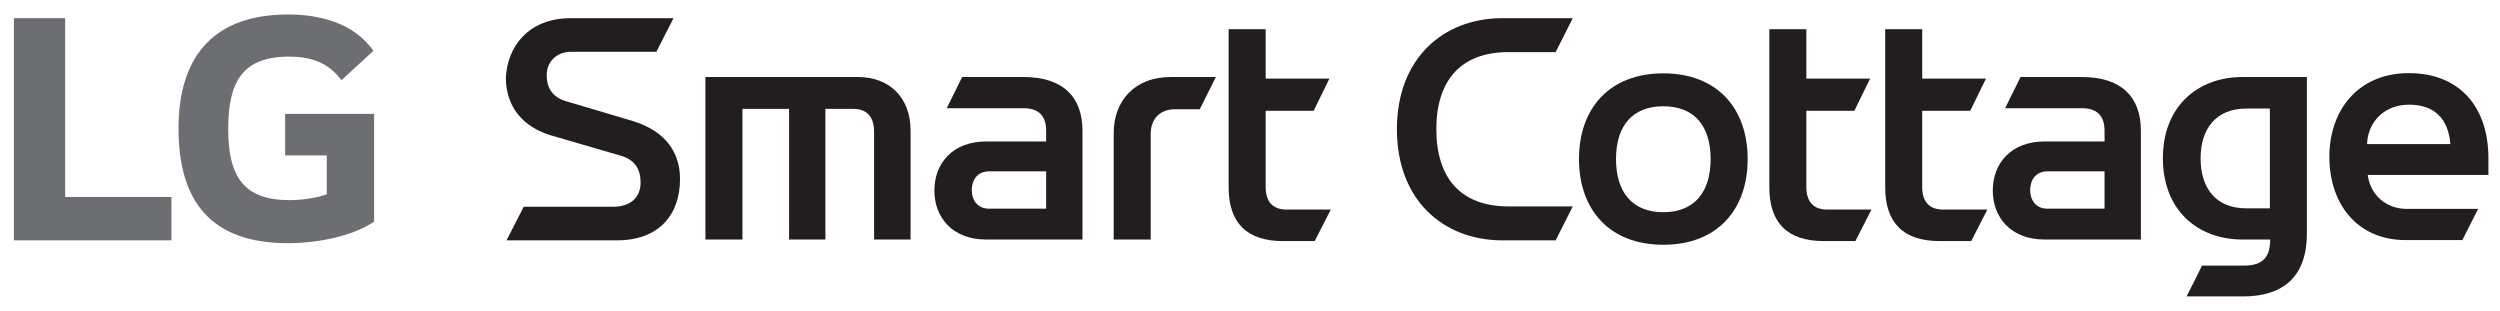
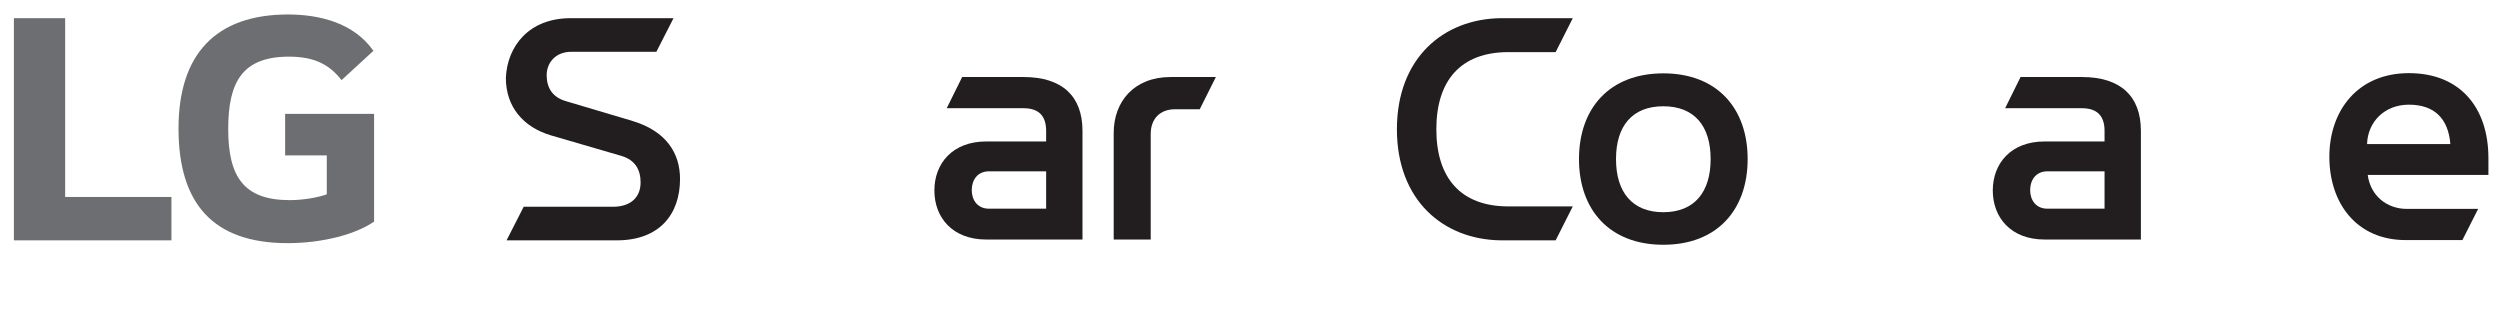
<svg xmlns="http://www.w3.org/2000/svg" width="177" height="22" viewBox="0 0 177 22" fill="none">
  <path d="M47.685 1.287L46.471 3.666H40.451C39.311 3.666 38.704 4.467 38.704 5.316C38.704 6.166 39.068 6.87 40.063 7.161L44.796 8.569C47.199 9.297 48.146 10.875 48.146 12.671C48.146 15.195 46.665 17.016 43.68 17.016H35.864L37.078 14.637H43.413C44.553 14.637 45.354 14.054 45.354 12.914C45.354 12.015 44.966 11.336 44.02 11.045L39.019 9.588C37.053 9.006 35.815 7.574 35.815 5.51C35.913 3.277 37.442 1.287 40.403 1.287H47.685Z" fill="#221E1F" />
-   <path d="M61.885 16.958V9.337C61.885 8.317 61.424 7.71 60.405 7.71H58.439V16.958H55.866V7.71H52.565V16.958H49.943V5.453H60.732C63.014 5.453 64.47 6.934 64.47 9.264V16.958H61.873H61.885Z" fill="#221E1F" />
  <path d="M69.819 16.958C67.441 16.958 66.154 15.405 66.154 13.487C66.154 11.57 67.441 10.016 69.819 10.016H74.067V9.264C74.067 8.22 73.557 7.662 72.465 7.662H67.028L68.12 5.453H72.465C75.208 5.453 76.64 6.812 76.64 9.264V16.958H69.819ZM70.038 12.128C69.188 12.128 68.8 12.759 68.8 13.463C68.8 14.167 69.213 14.774 70.014 14.774H74.067V12.128H70.038Z" fill="#221E1F" />
-   <path d="M78.85 16.958V9.41C78.85 7.176 80.306 5.453 82.879 5.453H86.083L84.942 7.735H83.194C82.126 7.735 81.471 8.414 81.471 9.482V16.958H78.85Z" fill="#221E1F" />
-   <path d="M90.847 17.069C88.274 17.069 86.987 15.782 86.987 13.258V2.068H89.609V5.564H94.123L93.007 7.845H89.609V13.258C89.609 14.302 90.143 14.836 91.065 14.836H94.221L93.08 17.069H90.847Z" fill="#221E1F" />
+   <path d="M78.85 16.958V9.41C78.85 7.176 80.306 5.453 82.879 5.453H86.083L84.942 7.735H83.194C82.126 7.735 81.471 8.414 81.471 9.482V16.958Z" fill="#221E1F" />
  <path d="M106.256 1.287H111.353L110.139 3.69H106.79C103.44 3.69 101.693 5.68 101.693 9.151C101.693 12.622 103.44 14.613 106.79 14.613H111.353L110.139 17.016H106.256C102.178 16.967 98.901 14.176 98.901 9.151C98.901 4.127 102.178 1.336 106.256 1.287Z" fill="#221E1F" />
  <path d="M117.763 5.193C121.574 5.193 123.734 7.669 123.734 11.261C123.734 14.854 121.574 17.329 117.763 17.329C113.952 17.329 111.792 14.854 111.792 11.261C111.792 7.669 113.952 5.193 117.763 5.193ZM117.763 15.024C119.972 15.024 121.113 13.592 121.113 11.261C121.113 8.931 119.972 7.524 117.763 7.524C115.554 7.524 114.413 8.931 114.413 11.261C114.413 13.592 115.554 15.024 117.763 15.024Z" fill="#221E1F" />
-   <path d="M129.128 17.069C126.555 17.069 125.269 15.782 125.269 13.258V2.068H127.89V5.564H132.405L131.288 7.845H127.89V13.258C127.89 14.302 128.424 14.836 129.346 14.836H132.502L131.361 17.069H129.128Z" fill="#221E1F" />
-   <path d="M137.331 17.069C134.758 17.069 133.472 15.782 133.472 13.258V2.068H136.093V5.564H140.608L139.491 7.845H136.093V13.258C136.093 14.302 136.627 14.836 137.549 14.836H140.705L139.564 17.069H137.331Z" fill="#221E1F" />
  <path d="M144.754 16.958C142.375 16.958 141.089 15.405 141.089 13.487C141.089 11.57 142.375 10.016 144.754 10.016H149.002V9.264C149.002 8.22 148.492 7.662 147.4 7.662H141.963L143.055 5.453H147.4C150.142 5.453 151.575 6.812 151.575 9.264V16.958H144.754ZM144.972 12.128C144.123 12.128 143.735 12.759 143.735 13.463C143.735 14.167 144.147 14.774 144.948 14.774H149.002V12.128H144.972Z" fill="#221E1F" />
-   <path d="M163.327 16.546C163.327 19.555 161.677 20.987 158.813 20.987H154.808C155.172 20.259 155.56 19.531 155.9 18.803H158.91C160.245 18.803 160.73 18.148 160.73 16.958H158.764C155.609 16.958 153.133 14.895 153.133 11.206C153.133 7.516 155.609 5.453 158.764 5.453H163.327V16.546ZM160.706 7.686H159.031C156.919 7.686 155.803 9.094 155.803 11.206C155.803 13.317 156.871 14.749 159.031 14.749H160.706V7.686Z" fill="#221E1F" />
  <path d="M170.331 16.998C166.835 16.998 164.918 14.377 164.918 11.1C164.918 7.823 166.933 5.178 170.549 5.178C174.166 5.178 176.18 7.605 176.18 11.197V12.387H167.636C167.831 13.867 168.996 14.79 170.404 14.79H175.452L174.336 16.998H170.331ZM173.486 10.202C173.34 8.406 172.37 7.411 170.549 7.411C168.826 7.411 167.636 8.624 167.588 10.202H173.486Z" fill="#221E1F" />
  <path d="M4.613 1.287H0.984V17.016H12.137V13.945H4.613V1.287Z" fill="#6D6E71" />
  <path d="M20.175 11.001H23.136V13.756C22.59 13.963 21.522 14.169 20.515 14.169C17.25 14.169 16.158 12.506 16.158 9.132C16.158 5.758 17.19 4.011 20.466 4.011C22.275 4.011 23.331 4.581 24.18 5.674L26.438 3.598C25.066 1.632 22.639 1.025 20.394 1.025C15.309 1.025 12.639 3.805 12.639 9.096C12.639 14.387 15.054 17.215 20.369 17.215C22.809 17.215 25.188 16.596 26.486 15.686V8.064H20.187V10.989L20.175 11.001Z" fill="#6D6E71" />
</svg>